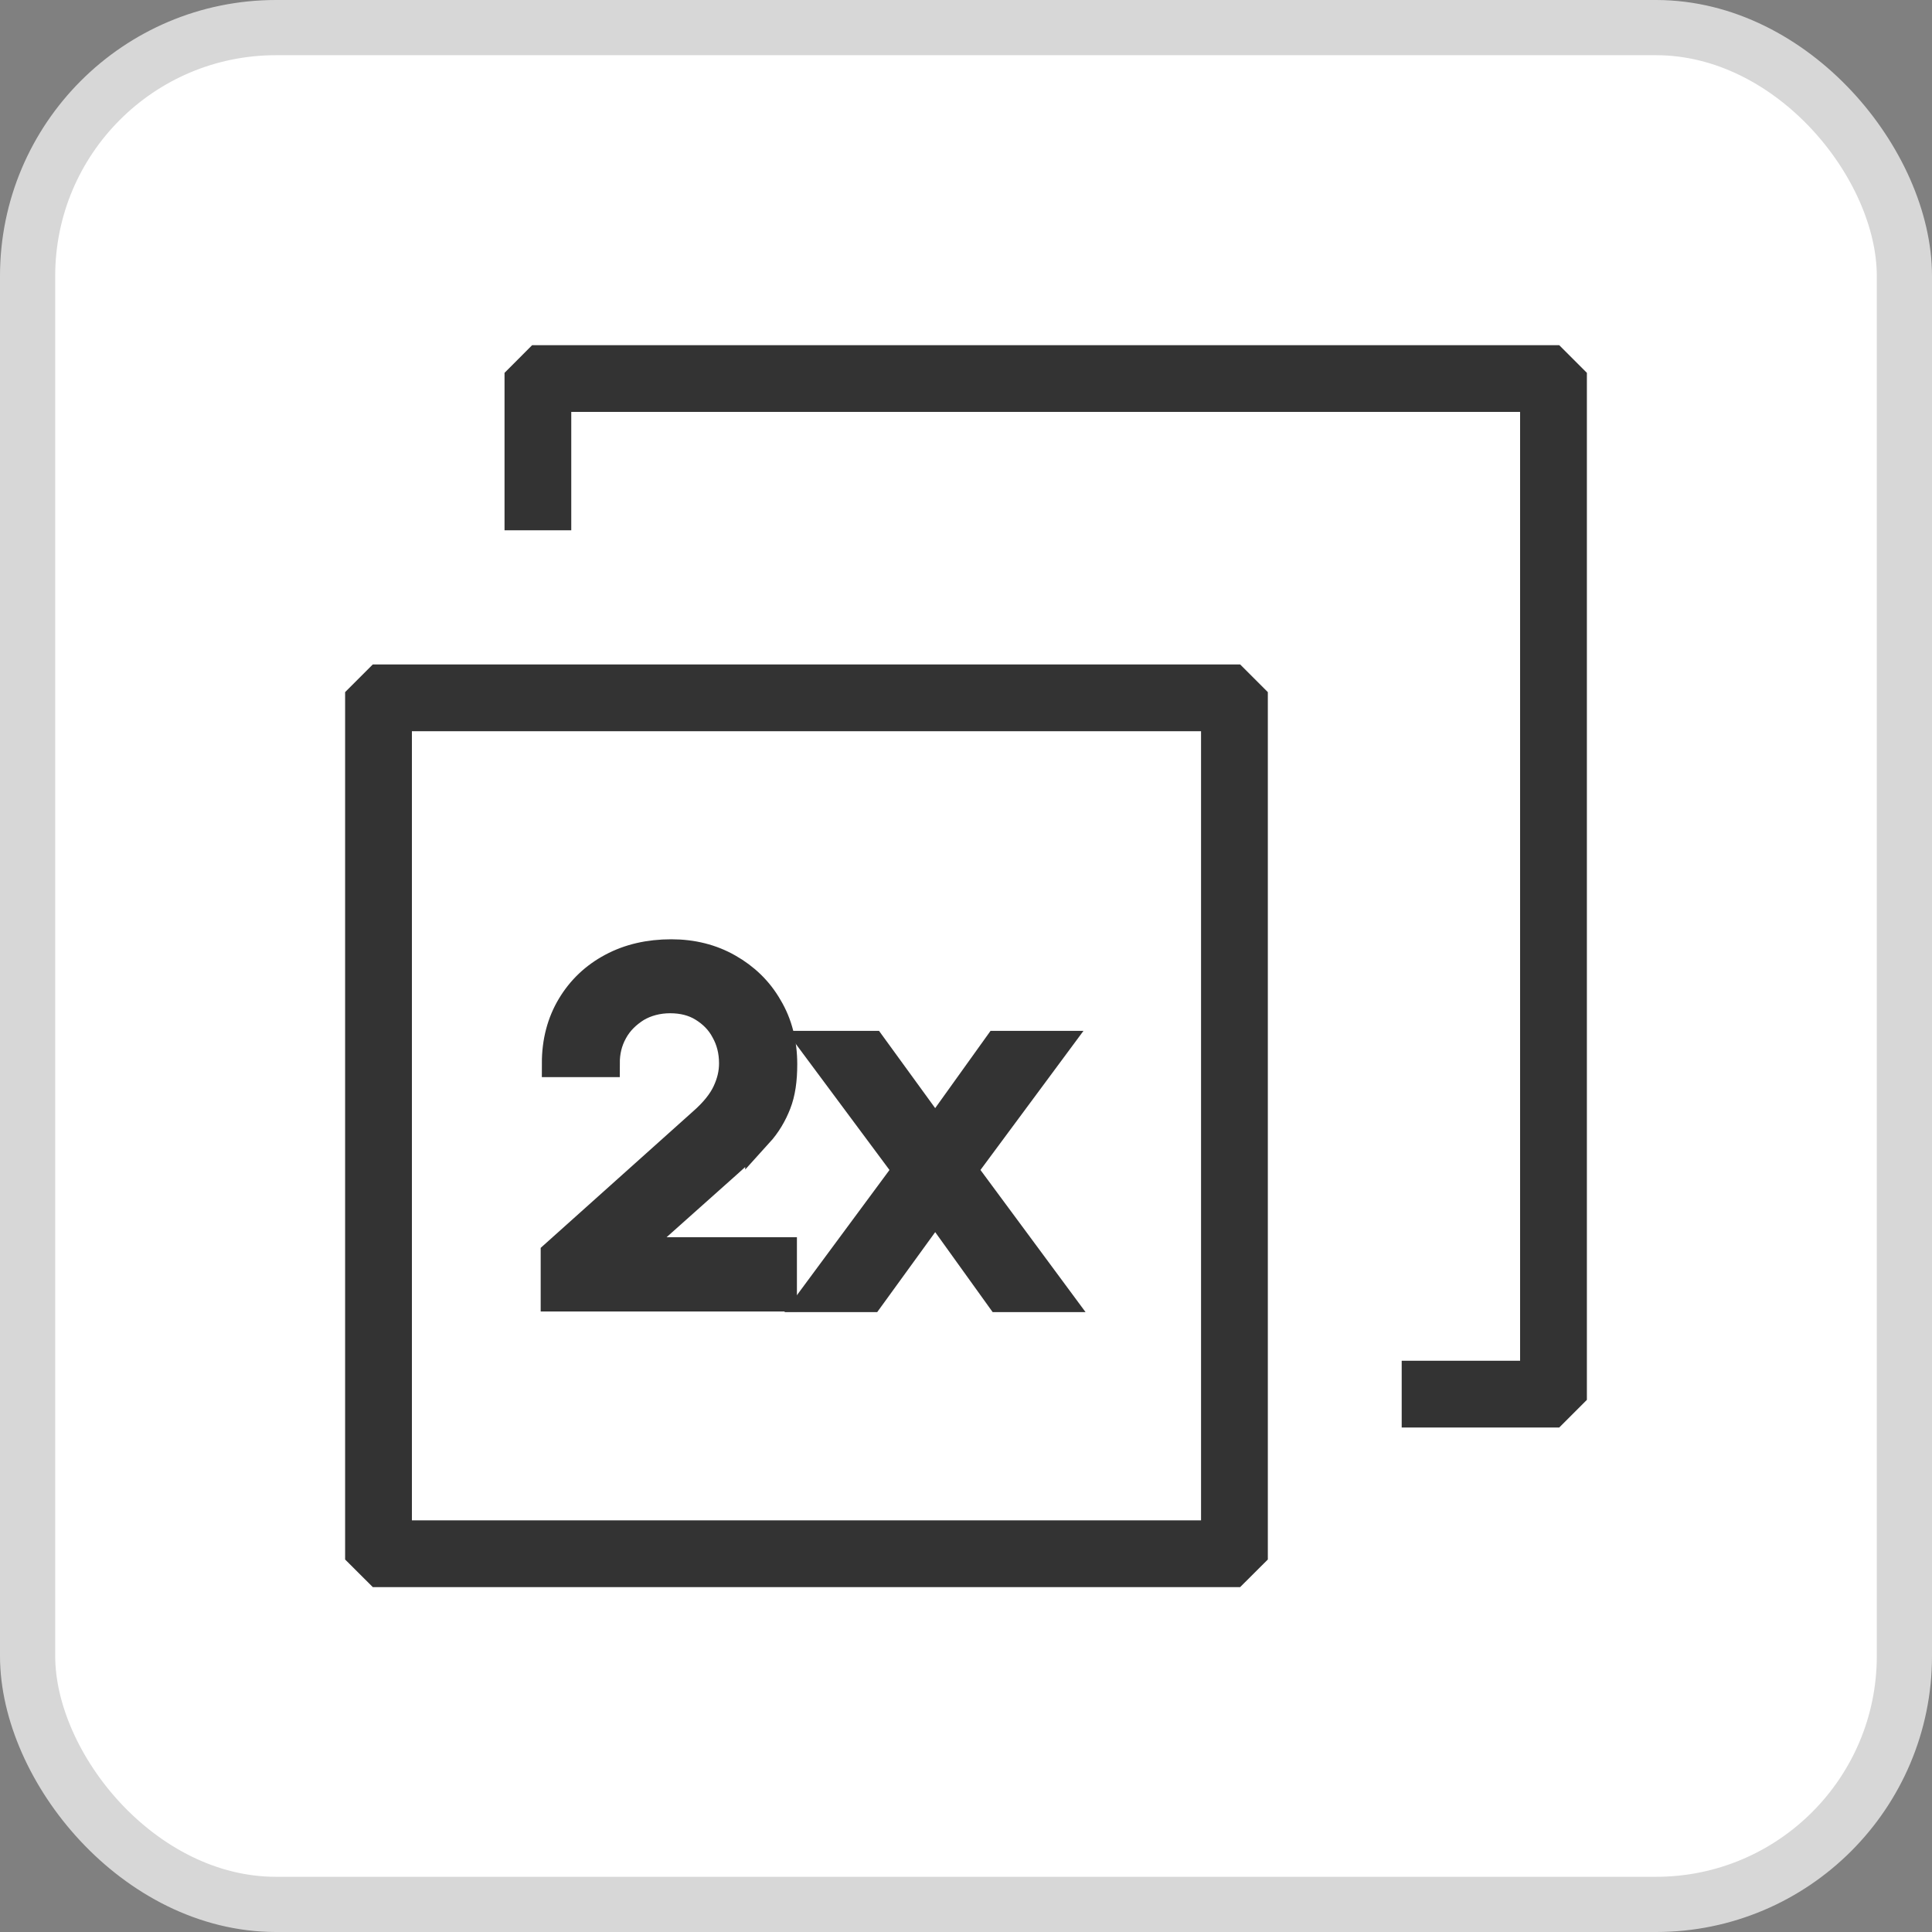
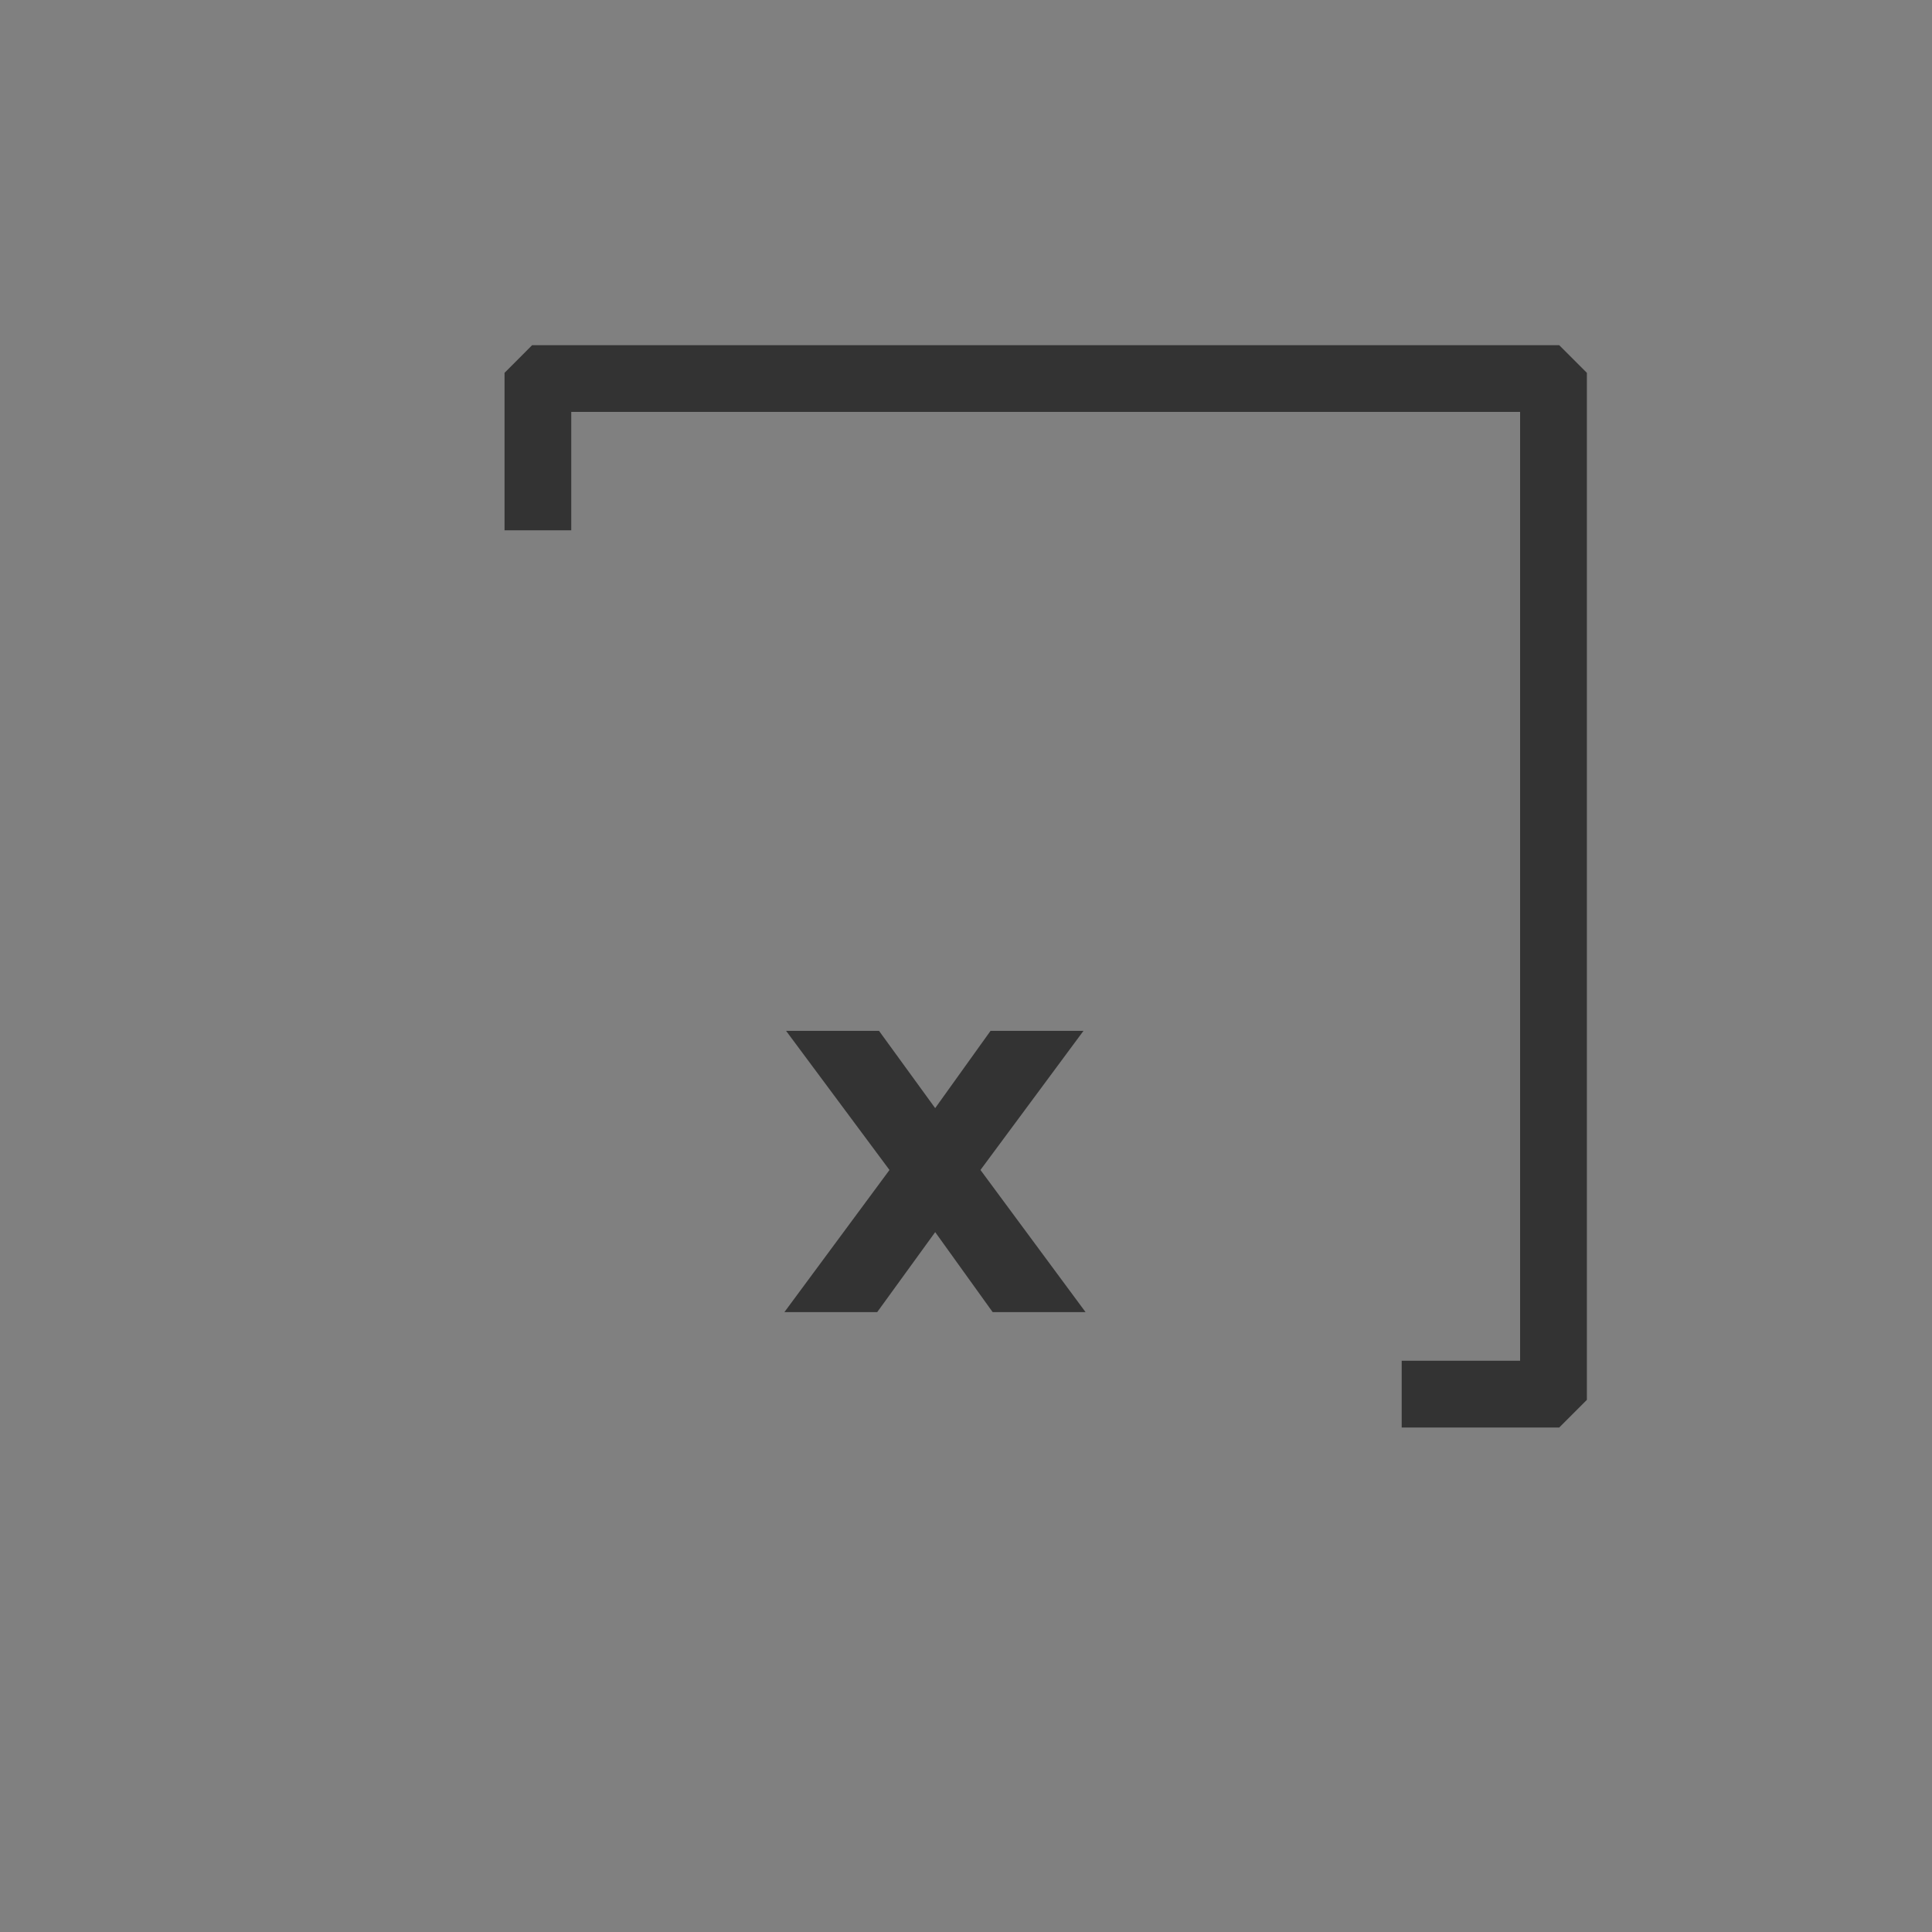
<svg xmlns="http://www.w3.org/2000/svg" width="35" height="35" viewBox="0 0 35 35" fill="none">
  <rect x="0" y="0" width="35" height="35" fill="#808080" stroke="none" />
-   <rect x="0.5" y="0.5" width="34" height="34" rx="4.5" fill="white" />
-   <rect x="0.5" y="0.5" width="34" height="34" rx="4.5" stroke="#D7D7D7" />
  <path d="M10.099 7.212H27.788V24.901H25.643V25.611H28.143L28.498 25.256V6.858L28.143 6.503H9.744L9.39 6.858V9.357H10.099V7.212Z" fill="#333333" stroke="#333333" stroke-width="0.5" />
-   <path d="M13.75 20.54C13.898 20.377 14.007 20.191 14.083 19.995C14.16 19.798 14.193 19.563 14.193 19.28C14.193 18.892 14.105 18.543 13.925 18.243C13.75 17.937 13.505 17.702 13.199 17.528C12.894 17.353 12.544 17.266 12.162 17.266C11.758 17.266 11.398 17.348 11.082 17.517C10.765 17.686 10.519 17.921 10.339 18.221C10.159 18.521 10.066 18.87 10.066 19.263H10.978C10.978 19.056 11.021 18.87 11.12 18.69C11.218 18.51 11.36 18.374 11.534 18.264C11.709 18.161 11.917 18.106 12.14 18.106C12.364 18.106 12.561 18.155 12.73 18.259C12.899 18.363 13.036 18.499 13.128 18.674C13.226 18.848 13.276 19.045 13.276 19.263C13.276 19.438 13.237 19.607 13.155 19.782C13.074 19.956 12.932 20.137 12.713 20.328L10.045 22.718V23.509H14.187V22.663H11.42L13.194 21.081C13.418 20.884 13.598 20.704 13.75 20.535V20.54Z" fill="#333333" stroke="#333333" stroke-width="0.5" />
  <path d="M19.132 18.925H18.073L16.943 20.502L15.797 18.925H14.738L16.425 21.195L14.706 23.52H15.764L16.943 21.894L18.111 23.52H19.17L17.451 21.195L19.132 18.925Z" fill="#333333" stroke="#333333" stroke-width="0.5" />
-   <path d="M22.363 28.502L22.718 28.148V12.642L22.363 12.287H6.857L6.502 12.642V28.148L6.857 28.502H22.363ZM7.212 12.997H22.008V27.793H7.212V12.997Z" fill="#333333" stroke="#333333" stroke-width="0.5" />
</svg>